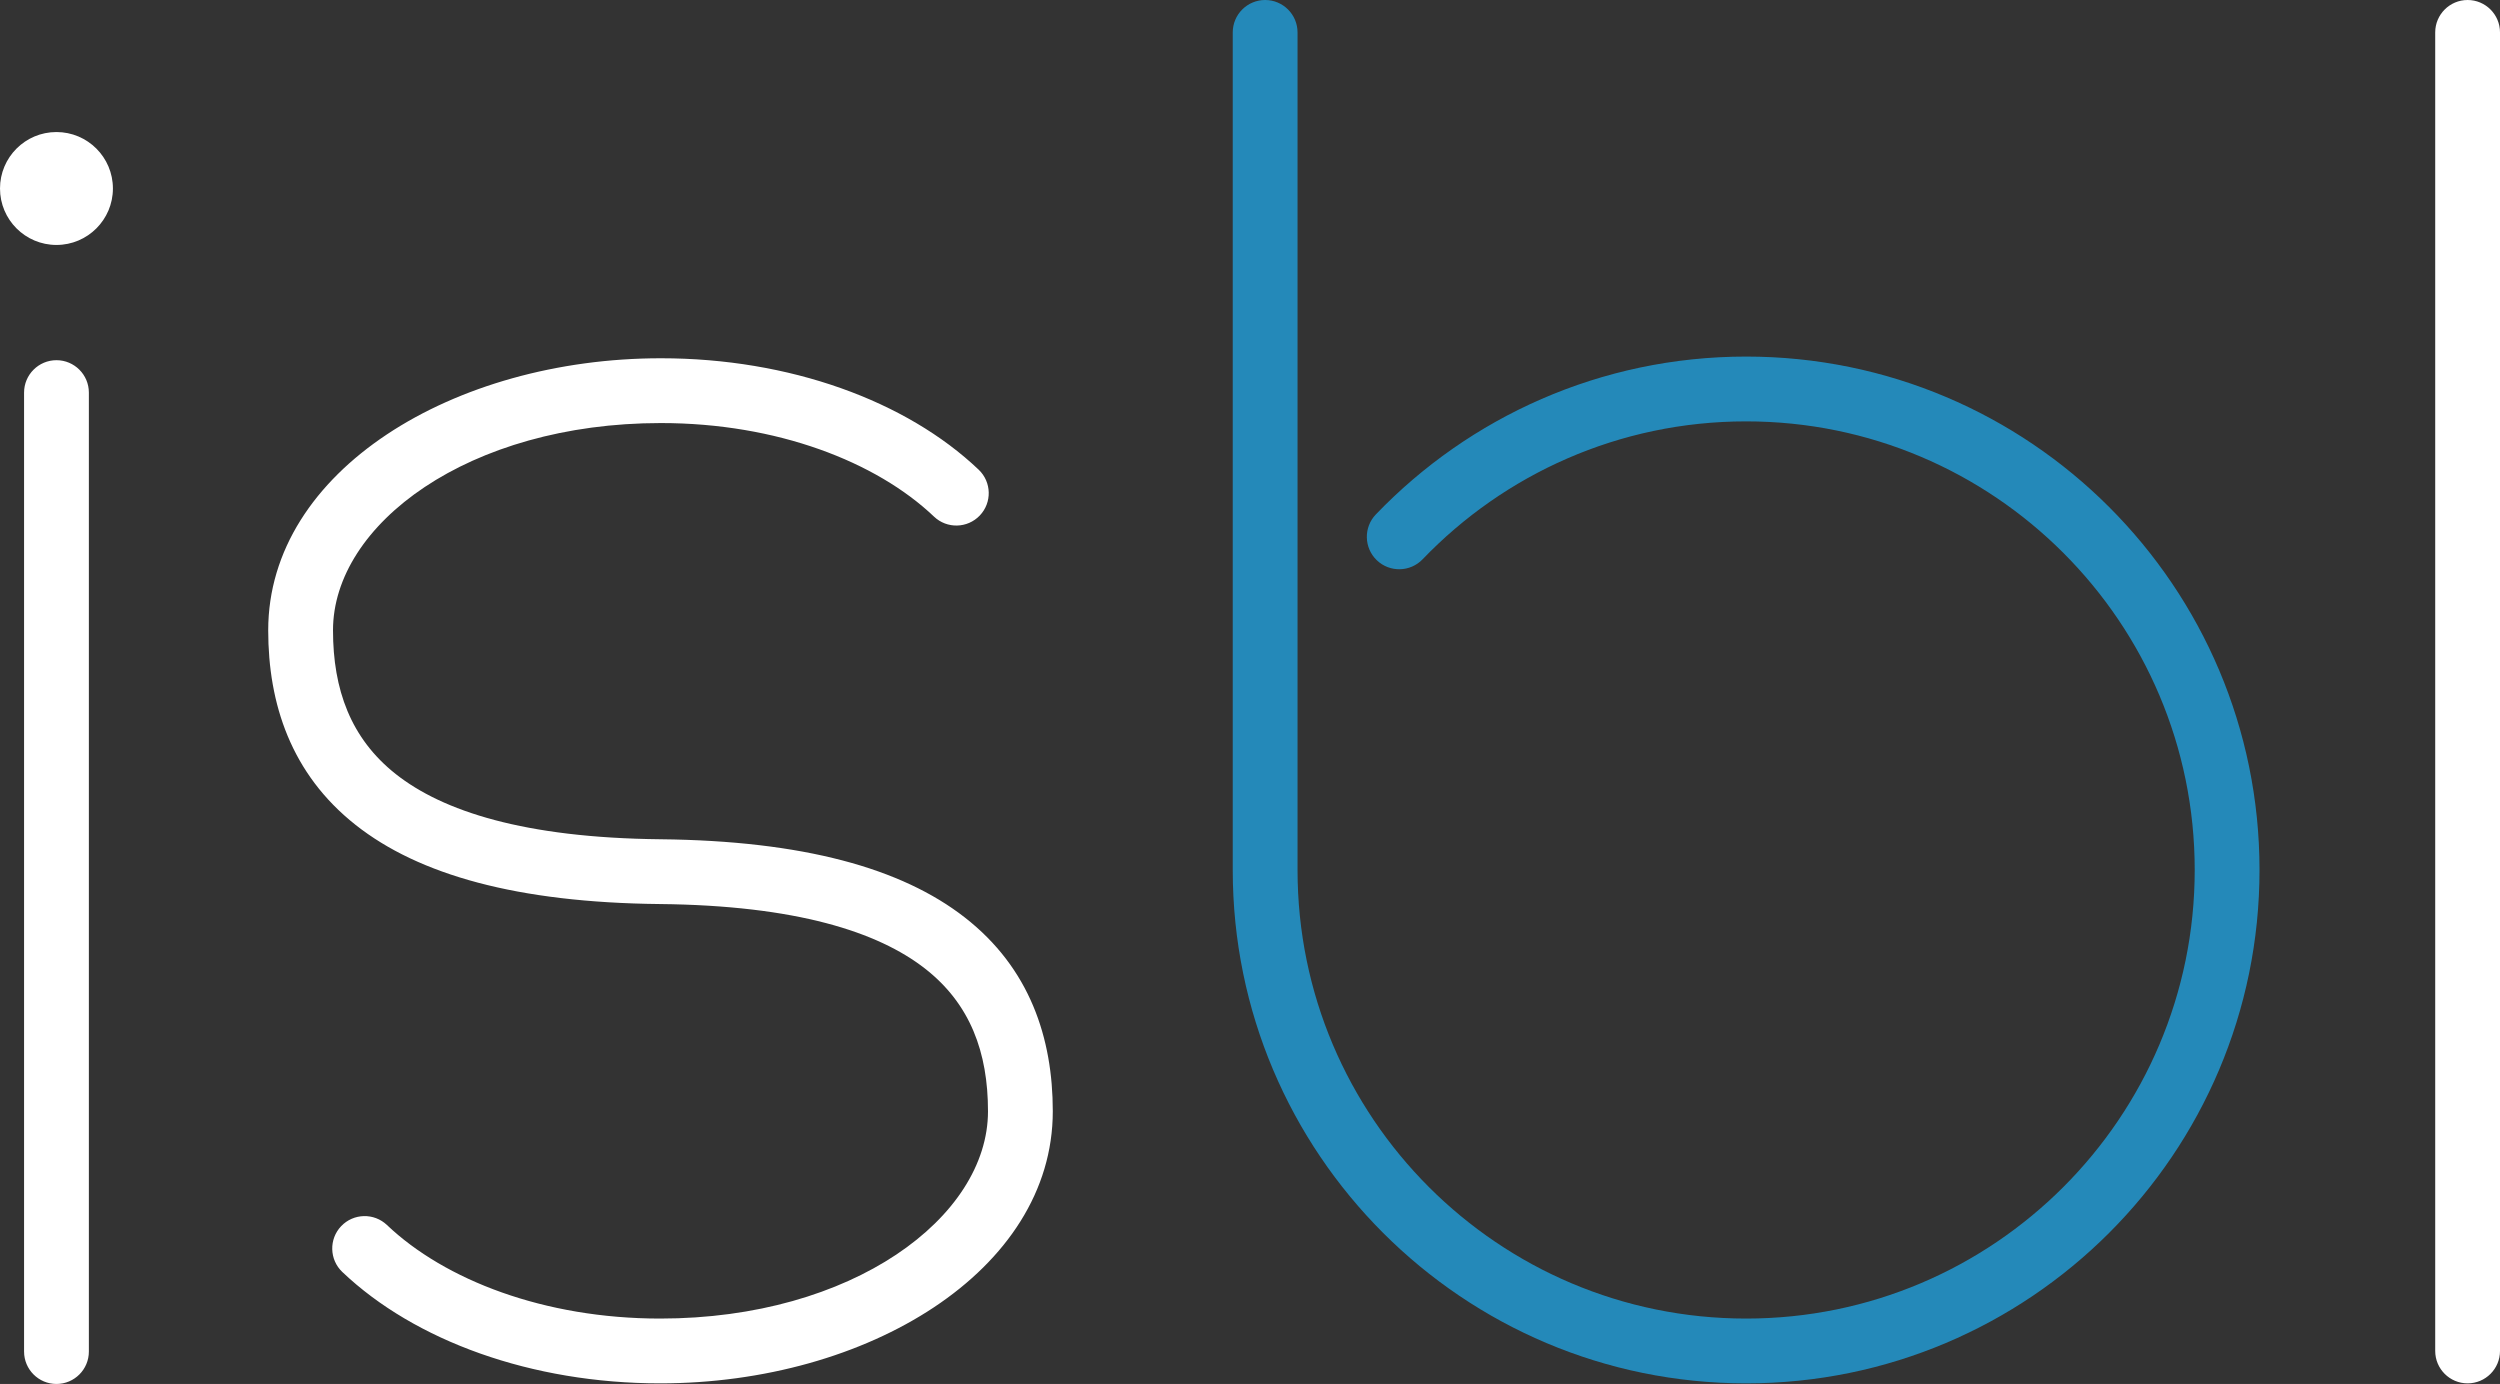
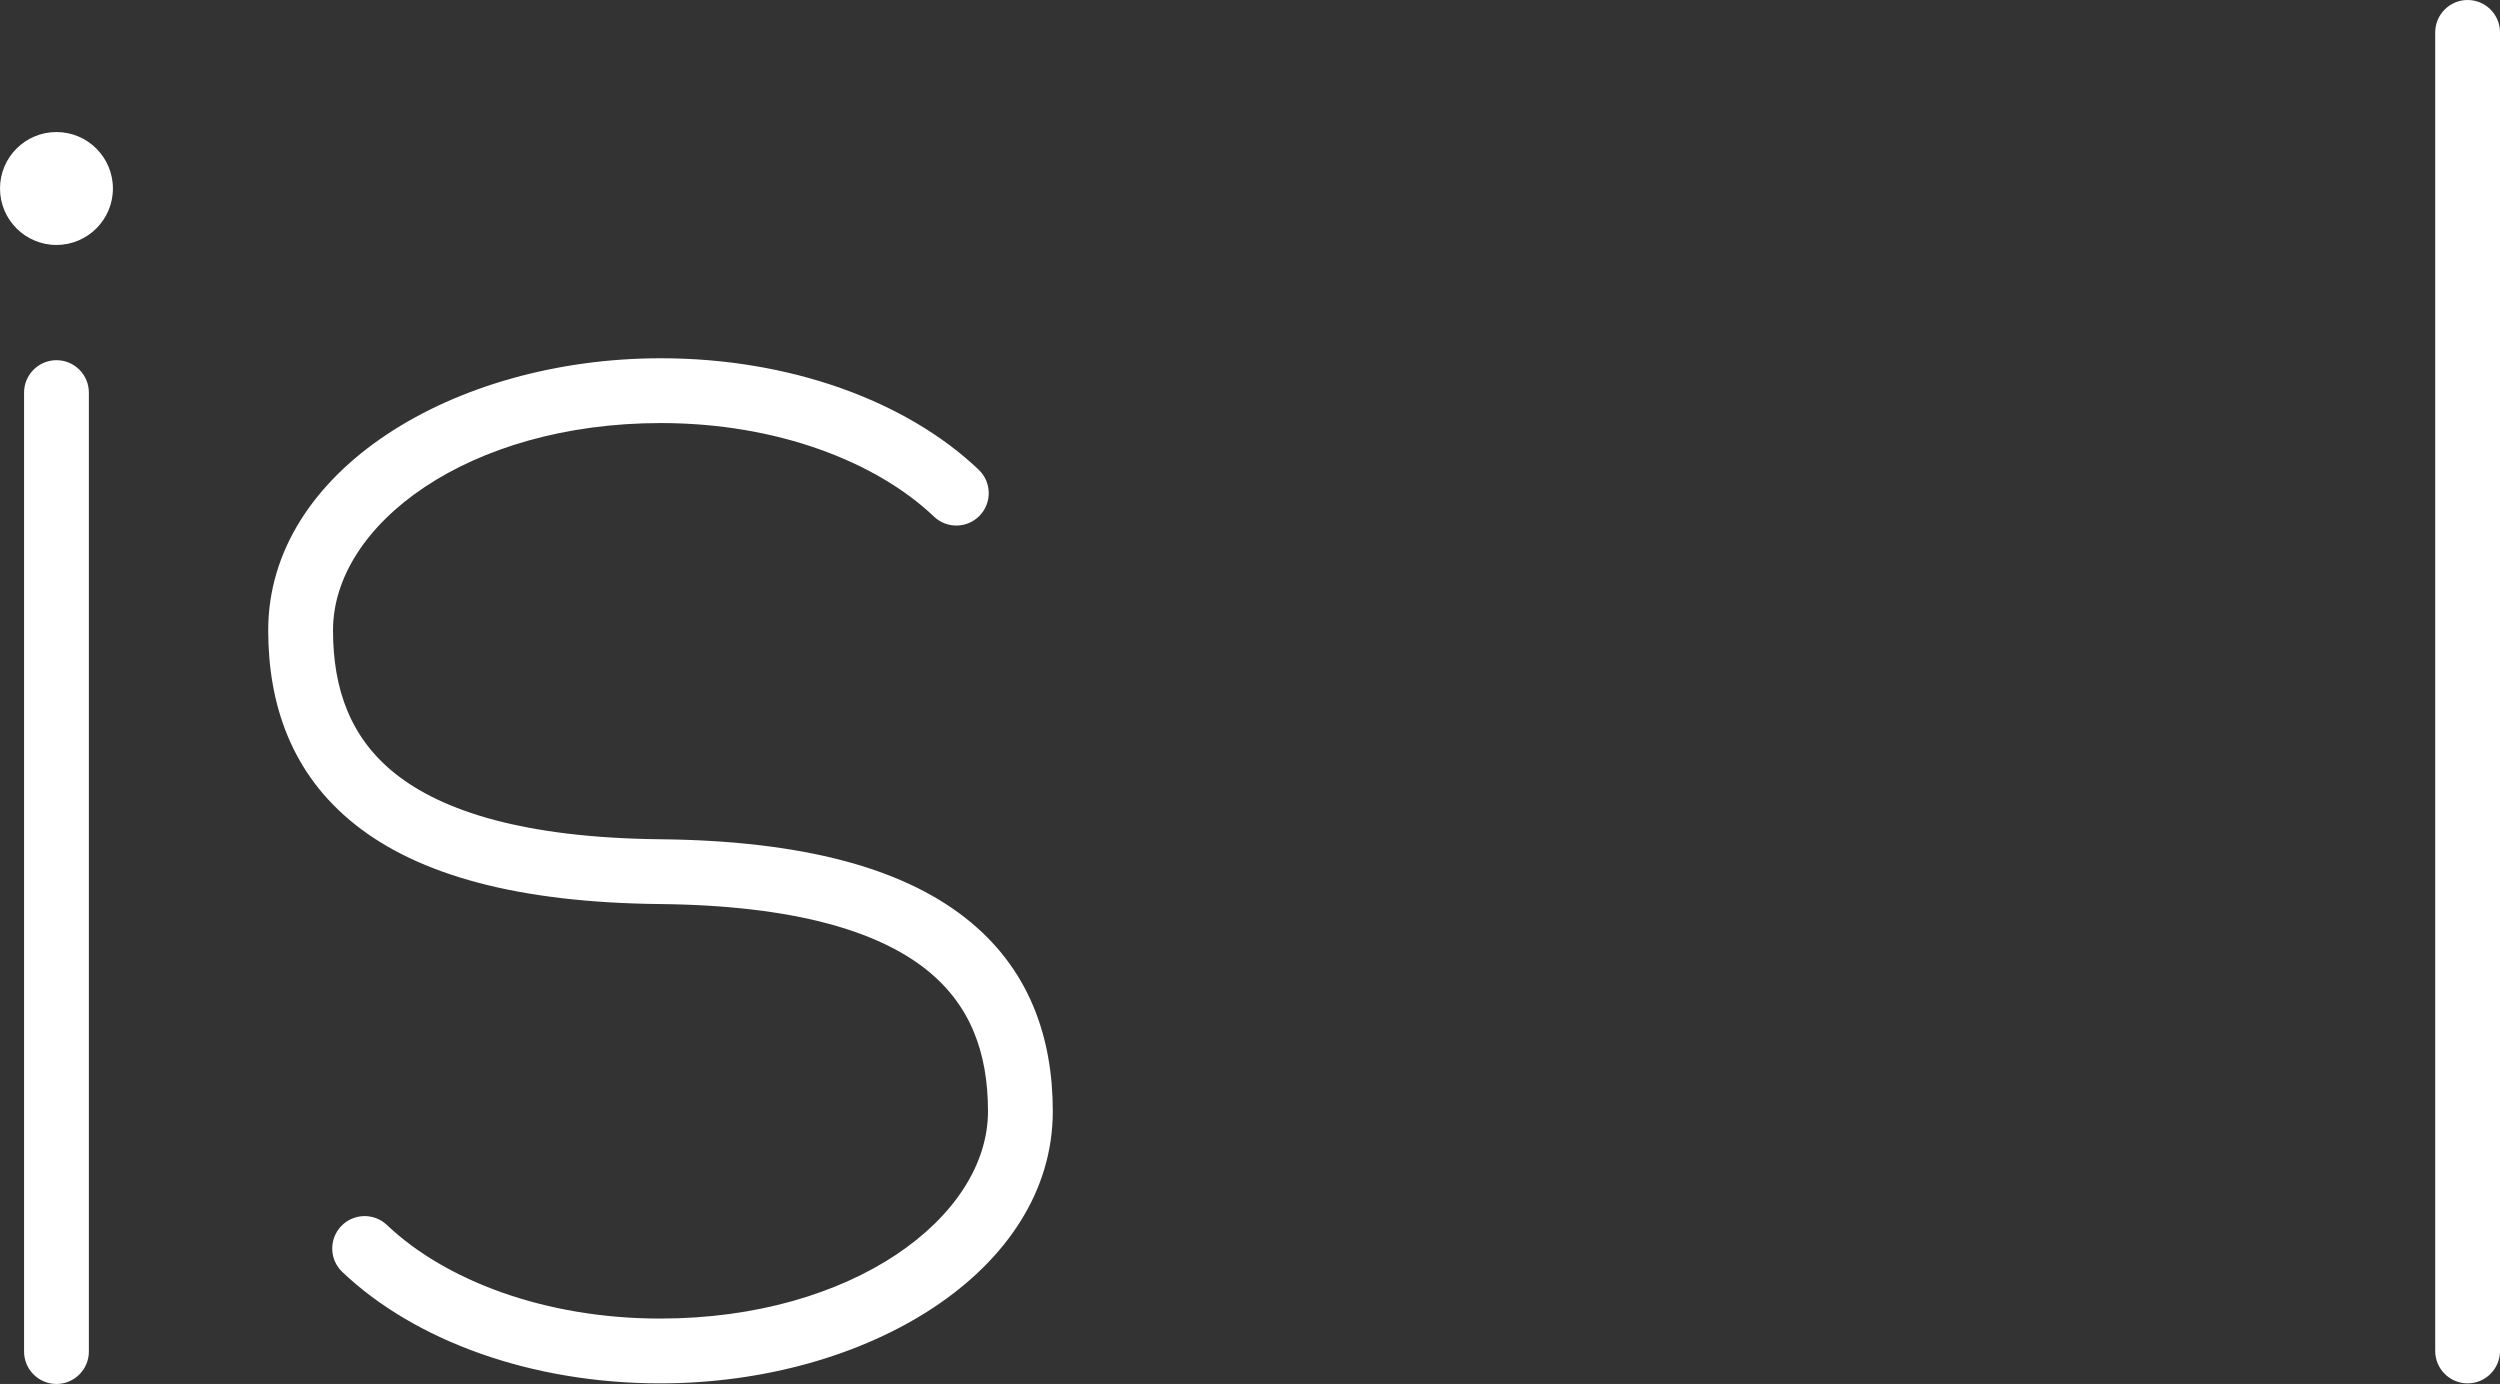
<svg xmlns="http://www.w3.org/2000/svg" stroke-width="0.501" stroke-linejoin="bevel" fill-rule="evenodd" version="1.1" overflow="visible" width="270.961pt" height="150pt" viewBox="0 0 270.961 150">
  <rect x="0" y="0" width="270.961" height="150" fill="#333333" stroke="none" />
  <defs>
	</defs>
  <g id="Document" fill="none" stroke="black" font-family="Times New Roman" font-size="16" transform="scale(1 -1)">
    <g id="Spread" transform="translate(0 -150)">
      <g id="Layer 1">
        <g id="Group" fill-rule="evenodd" stroke="none" stroke-width="0.878" stroke-miterlimit="79.84">
-           <path d="M 133.61,55.708 L 133.61,146.488 C 133.61,148.425 135.183,150 137.122,150 C 139.058,150 140.633,148.425 140.633,146.488 L 140.633,55.708 C 140.633,28.872 162.411,7.088 189.253,7.088 C 216.089,7.088 237.873,28.872 237.873,55.708 C 237.873,82.55 216.089,104.33 189.253,104.33 C 175.476,104.33 163.04,98.597 154.187,89.381 C 152.844,87.984 150.62,87.938 149.222,89.281 C 147.825,90.624 147.779,92.849 149.122,94.246 C 159.242,104.783 173.486,111.353 189.253,111.353 C 219.968,111.353 244.896,86.428 244.896,55.708 C 244.896,24.993 219.968,0.065 189.253,0.065 C 158.533,0.065 133.61,24.993 133.61,55.708 Z" fill="#2489b9" marker-start="none" marker-end="none" />
          <path d="M 2.609,3.512 L 2.609,107.45 C 2.609,109.386 4.182,110.961 6.121,110.961 C 8.057,110.961 9.632,109.386 9.632,107.45 L 9.632,3.512 C 9.632,1.573 8.057,0 6.121,0 C 4.182,0 2.609,1.573 2.609,3.512 Z M 37.101,12.138 C 35.696,13.474 35.64,15.698 36.976,17.103 C 38.312,18.507 40.537,18.564 41.941,17.227 C 48.211,11.267 58.988,7.088 71.545,7.088 C 92.401,7.088 107.083,18.075 107.083,29.553 C 107.083,35.944 105.162,41.199 100.248,45.028 C 95.145,49.003 86.297,51.863 71.508,52.016 C 56.052,52.174 45.391,55.183 38.547,60.589 C 31.525,66.135 29.07,73.753 29.07,81.686 C 29.07,99.001 49.203,111.17 71.634,111.17 C 85.566,111.17 98.225,106.563 106.073,99.092 C 107.478,97.756 107.532,95.532 106.196,94.129 C 104.86,92.724 102.635,92.67 101.233,94.006 C 94.965,99.97 84.184,104.147 71.634,104.147 C 50.776,104.147 36.093,93.16 36.093,81.686 C 36.093,75.277 38,69.972 42.9,66.1 C 47.979,62.09 56.8,59.19 71.58,59.037 C 87.023,58.877 97.698,55.917 104.563,50.567 C 111.616,45.072 114.106,37.496 114.106,29.553 C 114.106,12.238 93.974,0.065 71.545,0.065 C 57.603,0.065 44.951,4.674 37.101,12.138 Z M 263.939,3.577 L 263.939,146.488 C 263.939,148.425 265.512,150 267.45,150 C 269.387,150 270.961,148.425 270.961,146.488 L 270.961,3.577 C 270.961,1.638 269.387,0.065 267.45,0.065 C 265.512,0.065 263.939,1.638 263.939,3.577 Z M 0,129.57 C 0,132.948 2.739,135.689 6.119,135.689 C 9.494,135.689 12.238,132.95 12.238,129.57 C 12.238,126.192 9.495,123.451 6.119,123.451 C 2.737,123.451 0,126.194 0,129.57 Z" fill="#ffffff" marker-start="none" marker-end="none" />
        </g>
      </g>
    </g>
  </g>
</svg>